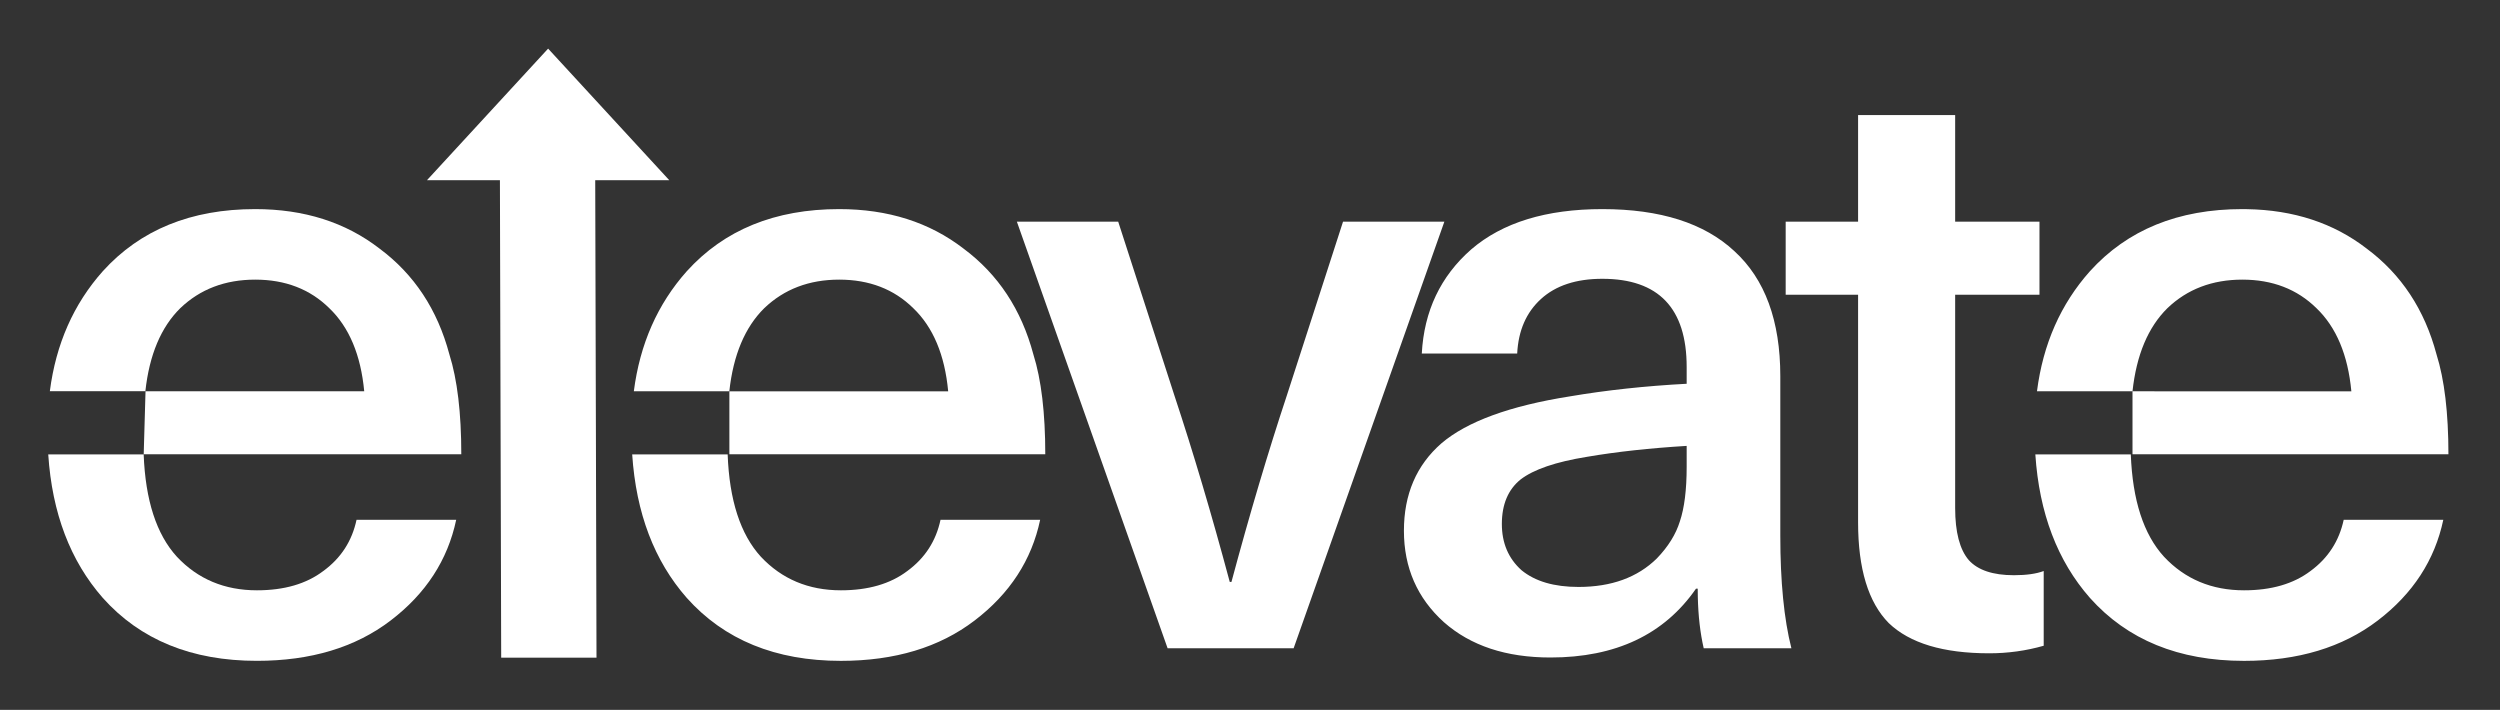
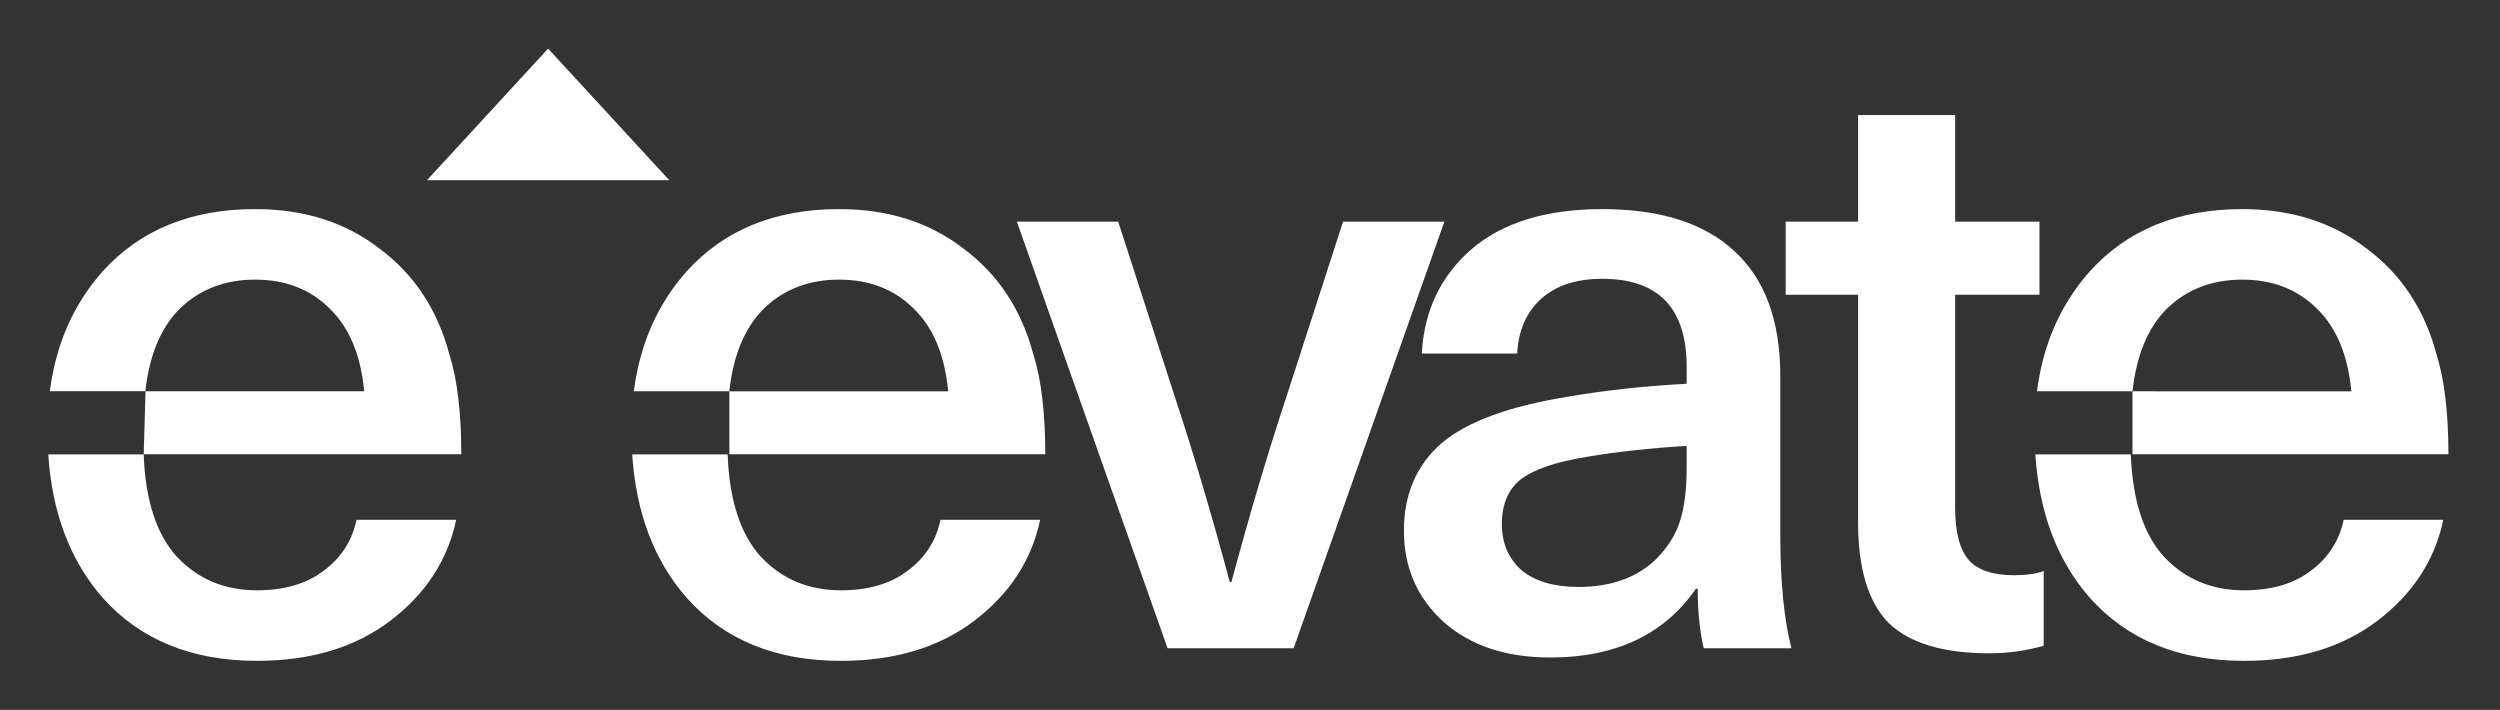
<svg xmlns="http://www.w3.org/2000/svg" width="81" height="23" viewBox="0 0 81 23" fill="none">
  <rect x="0" y="0" width="81" height="23" fill="#333333" stroke="none" />
  <path d="M23.576 14.723C23.631 16.208 23.99 17.313 24.652 18.038C25.332 18.763 26.197 19.126 27.245 19.126C28.128 19.126 28.846 18.918 29.397 18.501C29.968 18.083 30.326 17.53 30.473 16.841H33.701C33.426 18.147 32.717 19.235 31.577 20.105C30.436 20.976 28.993 21.411 27.245 21.412C25.13 21.412 23.465 20.731 22.251 19.371C21.198 18.173 20.609 16.624 20.483 14.723H23.576ZM69.038 14.723C69.094 16.208 69.452 17.313 70.114 18.038C70.794 18.764 71.659 19.126 72.707 19.126C73.59 19.126 74.308 18.918 74.86 18.501C75.429 18.083 75.788 17.53 75.936 16.841H79.163C78.887 18.147 78.179 19.235 77.039 20.105C75.898 20.976 74.454 21.412 72.707 21.412C70.592 21.412 68.927 20.731 67.713 19.371C66.66 18.173 66.071 16.624 65.945 14.723H69.038ZM51.916 6.775C53.792 6.775 55.218 7.229 56.193 8.136C57.186 9.042 57.682 10.394 57.682 12.189V17.358C57.682 18.845 57.802 20.06 58.041 21.003H55.2C55.087 20.511 55.023 19.957 55.009 19.34L55.006 19.072H54.951C53.921 20.559 52.348 21.303 50.233 21.303C48.798 21.303 47.648 20.922 46.784 20.16C45.919 19.38 45.487 18.392 45.487 17.195C45.487 16.016 45.892 15.073 46.701 14.365C47.529 13.658 48.918 13.15 50.867 12.842C52.044 12.642 53.304 12.506 54.648 12.434V11.89C54.648 9.986 53.737 9.033 51.916 9.033C51.069 9.033 50.407 9.251 49.929 9.686C49.451 10.121 49.194 10.711 49.157 11.455H46.066C46.14 10.076 46.674 8.952 47.667 8.081C48.678 7.211 50.095 6.775 51.916 6.775ZM63.347 7.183H66.079V9.55H63.347V16.46C63.347 17.24 63.494 17.802 63.788 18.147C64.083 18.473 64.57 18.637 65.251 18.637C65.655 18.637 65.977 18.591 66.216 18.501V20.922C65.646 21.085 65.058 21.167 64.451 21.167C62.961 21.167 61.875 20.84 61.195 20.187C60.533 19.516 60.202 18.428 60.202 16.923V9.55H57.856V7.183H60.202V3.728H63.347V7.183ZM38.051 12.815C38.658 14.646 39.256 16.66 39.844 18.854H39.899C40.488 16.66 41.086 14.646 41.693 12.815L43.514 7.183H46.797L41.914 21.003H37.83L32.947 7.183H36.23L38.051 12.815ZM54.648 14.447C53.452 14.52 52.376 14.637 51.419 14.801C50.407 14.964 49.69 15.209 49.267 15.535C48.863 15.862 48.66 16.342 48.66 16.977C48.66 17.594 48.872 18.093 49.295 18.473C49.736 18.836 50.352 19.017 51.144 19.017C52.21 19.017 53.056 18.709 53.682 18.093C54.049 17.712 54.298 17.312 54.427 16.895C54.574 16.46 54.648 15.871 54.648 15.127V14.447ZM27.19 6.775C28.772 6.775 30.114 7.202 31.218 8.054C32.34 8.888 33.094 10.031 33.481 11.482C33.738 12.298 33.867 13.377 33.867 14.719H23.632V12.679H30.721C30.611 11.5 30.234 10.602 29.59 9.985C28.965 9.369 28.165 9.06 27.19 9.06C26.215 9.06 25.406 9.369 24.762 9.985C24.137 10.602 23.759 11.5 23.63 12.678H20.536C20.733 11.148 21.304 9.852 22.251 8.789C23.465 7.447 25.111 6.775 27.19 6.775ZM72.8 6.777C74.317 6.802 75.611 7.228 76.68 8.054C77.802 8.888 78.557 10.031 78.943 11.482C79.2 12.298 79.329 13.377 79.329 14.719H69.093V12.678H65.998C66.194 11.148 66.766 9.852 67.713 8.789C68.927 7.447 70.573 6.775 72.652 6.775L72.8 6.777ZM72.652 9.06C71.677 9.06 70.867 9.369 70.224 9.985C69.599 10.602 69.221 11.499 69.093 12.678L76.184 12.679C76.073 11.5 75.696 10.602 75.053 9.985C74.426 9.369 73.627 9.06 72.652 9.06Z" fill="white" />
-   <path d="M19.253 3.605H16.218L16.265 21.282H19.3L19.253 3.605Z" fill="white" stroke="white" stroke-width="0.053" />
  <path d="M14.44 5.572H16.431H19.419H21.078L17.759 1.967L14.44 5.572Z" fill="white" stroke="white" stroke-width="0.531" />
  <path d="M4.655 14.723C4.711 16.208 5.069 17.313 5.731 18.038C6.411 18.763 7.276 19.126 8.324 19.126C9.207 19.126 9.925 18.918 10.476 18.5C11.047 18.083 11.405 17.53 11.552 16.841H14.781C14.505 18.147 13.797 19.235 12.656 20.105C11.516 20.976 10.072 21.411 8.324 21.411C6.209 21.411 4.544 20.731 3.33 19.371C2.278 18.173 1.688 16.624 1.563 14.723H4.655ZM8.269 6.775C9.851 6.775 11.194 7.201 12.297 8.054C13.419 8.888 14.174 10.031 14.56 11.482C14.817 12.298 14.946 13.377 14.946 14.719H4.656L4.715 12.678H11.801C11.69 11.5 11.313 10.602 10.669 9.985C10.044 9.369 9.244 9.06 8.269 9.06C7.294 9.06 6.485 9.369 5.841 9.985C5.216 10.601 4.839 11.498 4.71 12.675H1.615C1.812 11.146 2.384 9.851 3.33 8.788C4.544 7.446 6.19 6.775 8.269 6.775Z" fill="white" />
</svg>